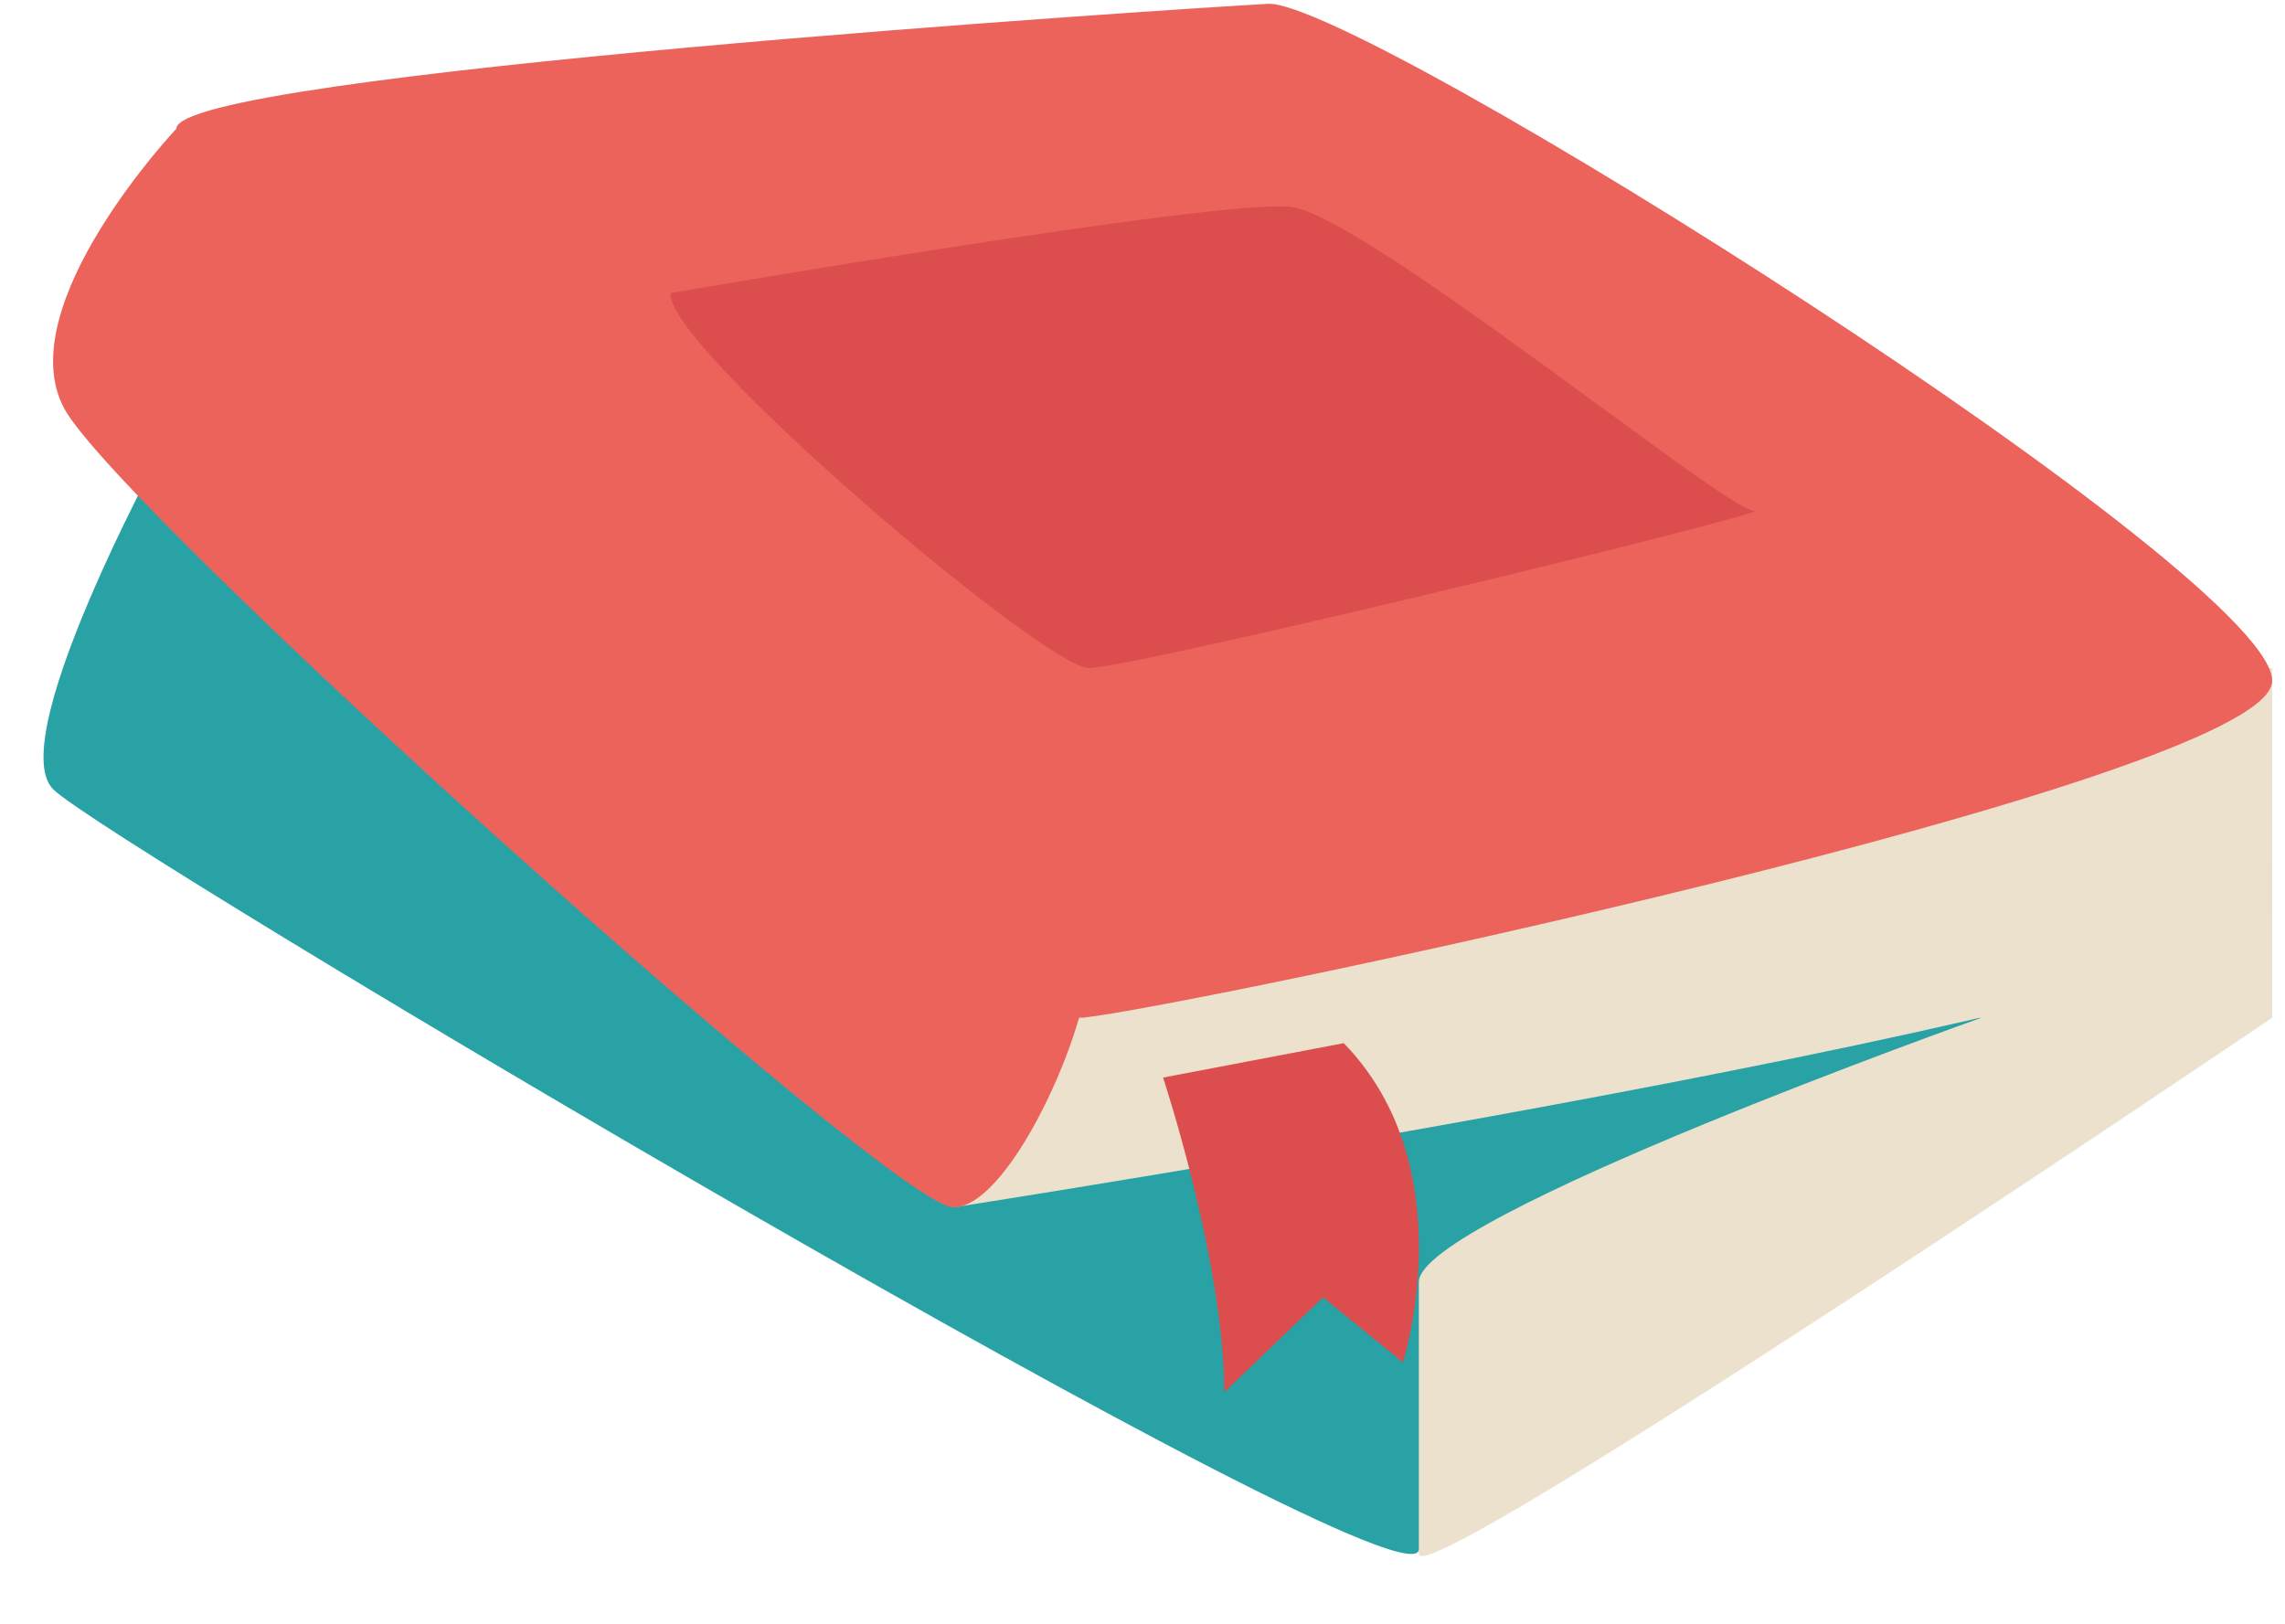
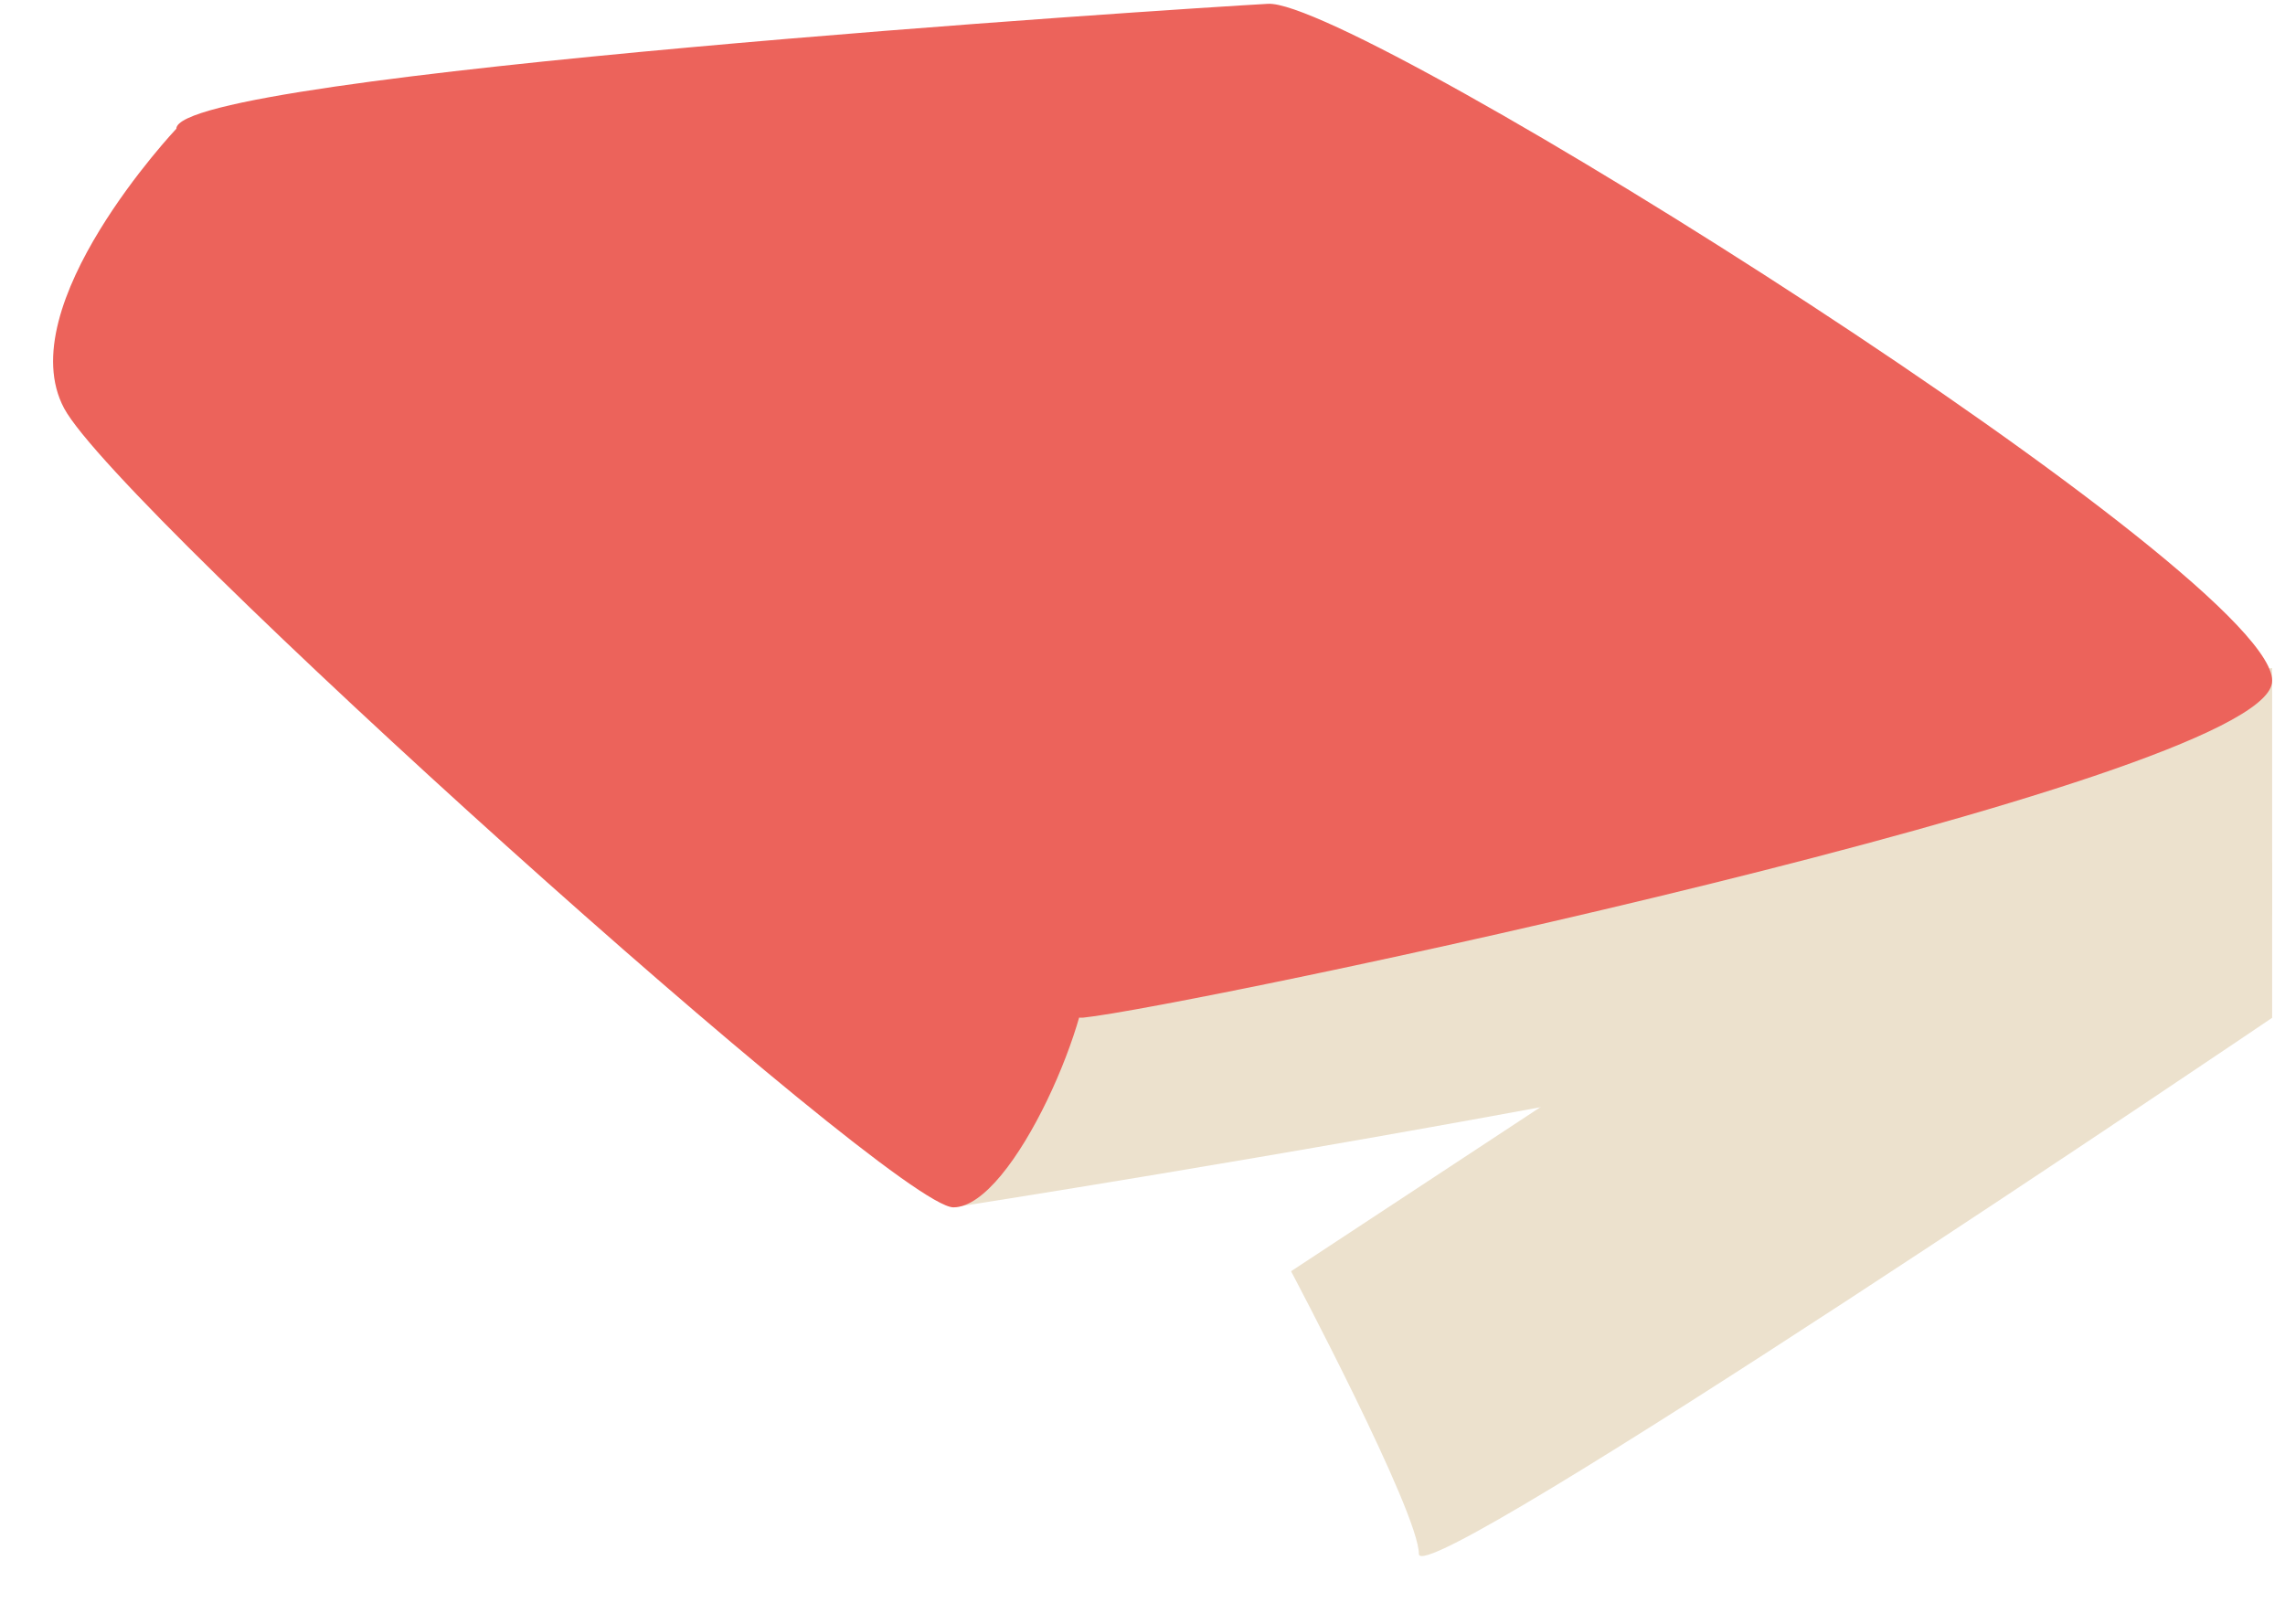
<svg xmlns="http://www.w3.org/2000/svg" height="41.3" preserveAspectRatio="xMidYMid meet" version="1.0" viewBox="5.2 7.2 58.1 41.3" width="58.1" zoomAndPan="magnify">
  <g fill-rule="evenodd">
    <g id="change1_1">
      <path d="M 62.973 29.133 L 62.973 33.082 C 62.973 33.082 41.277 47.773 41.277 46.715 C 41.277 45.66 38.027 39.527 38.027 39.527 L 50.914 31.047 L 62.973 29.133" fill="#ece1cd" />
    </g>
    <g id="change2_1">
-       <path d="M 9.684 17.941 C 9.684 17.941 5.23 25.938 6.551 27.27 C 7.867 28.602 41.277 48.457 41.277 46.594 C 41.277 44.727 41.277 41.426 41.277 39.797 C 41.277 38.164 55.578 33.082 55.578 33.082 L 26.527 31.047 L 9.684 17.941" fill="#28a2a5" />
-     </g>
+       </g>
    <g id="change1_2">
      <path d="M 30.457 33.082 L 29.441 37.902 C 29.441 37.902 62.973 32.695 62.973 30.41 C 62.973 28.125 62.973 24.188 62.973 24.188 L 49.316 25.965 L 30.457 33.082" fill="#ece1cd" />
    </g>
    <g id="change3_1">
-       <path d="M 34.773 34.602 C 34.773 34.602 36.328 39.301 36.328 42.605 L 38.84 40.191 L 40.871 41.844 C 40.871 41.844 42.457 36.902 39.367 33.727 L 34.773 34.602" fill="#db4e4d" />
-     </g>
+       </g>
    <g id="change4_1">
      <path d="M 9.684 10.473 C 9.684 10.473 30.203 33.332 32.742 33.078 C 35.281 32.824 62.59 27.109 62.969 24.57 C 63.352 22.027 39.727 7.168 37.441 7.297 C 35.156 7.422 9.684 9.074 9.684 10.473" fill="#ec635b" />
    </g>
    <g id="change4_2">
      <path d="M 14.961 10.852 L 9.684 10.473 C 9.684 10.473 5.434 14.98 6.832 17.586 C 8.23 20.188 27.914 37.902 29.441 37.902 C 30.965 37.902 33.121 32.824 32.867 31.426 C 32.613 30.031 14.961 10.852 14.961 10.852" fill="#ec635b" />
    </g>
    <g id="change3_2">
-       <path d="M 22.254 14.652 C 22.254 14.652 36.176 12.25 38.027 12.461 C 39.875 12.672 49.09 20.188 49.793 20.188 C 50.5 20.188 34.027 24.188 32.891 24.188 C 31.75 24.188 22.039 15.922 22.254 14.652" fill="#db4e4d" />
-     </g>
+       </g>
  </g>
</svg>